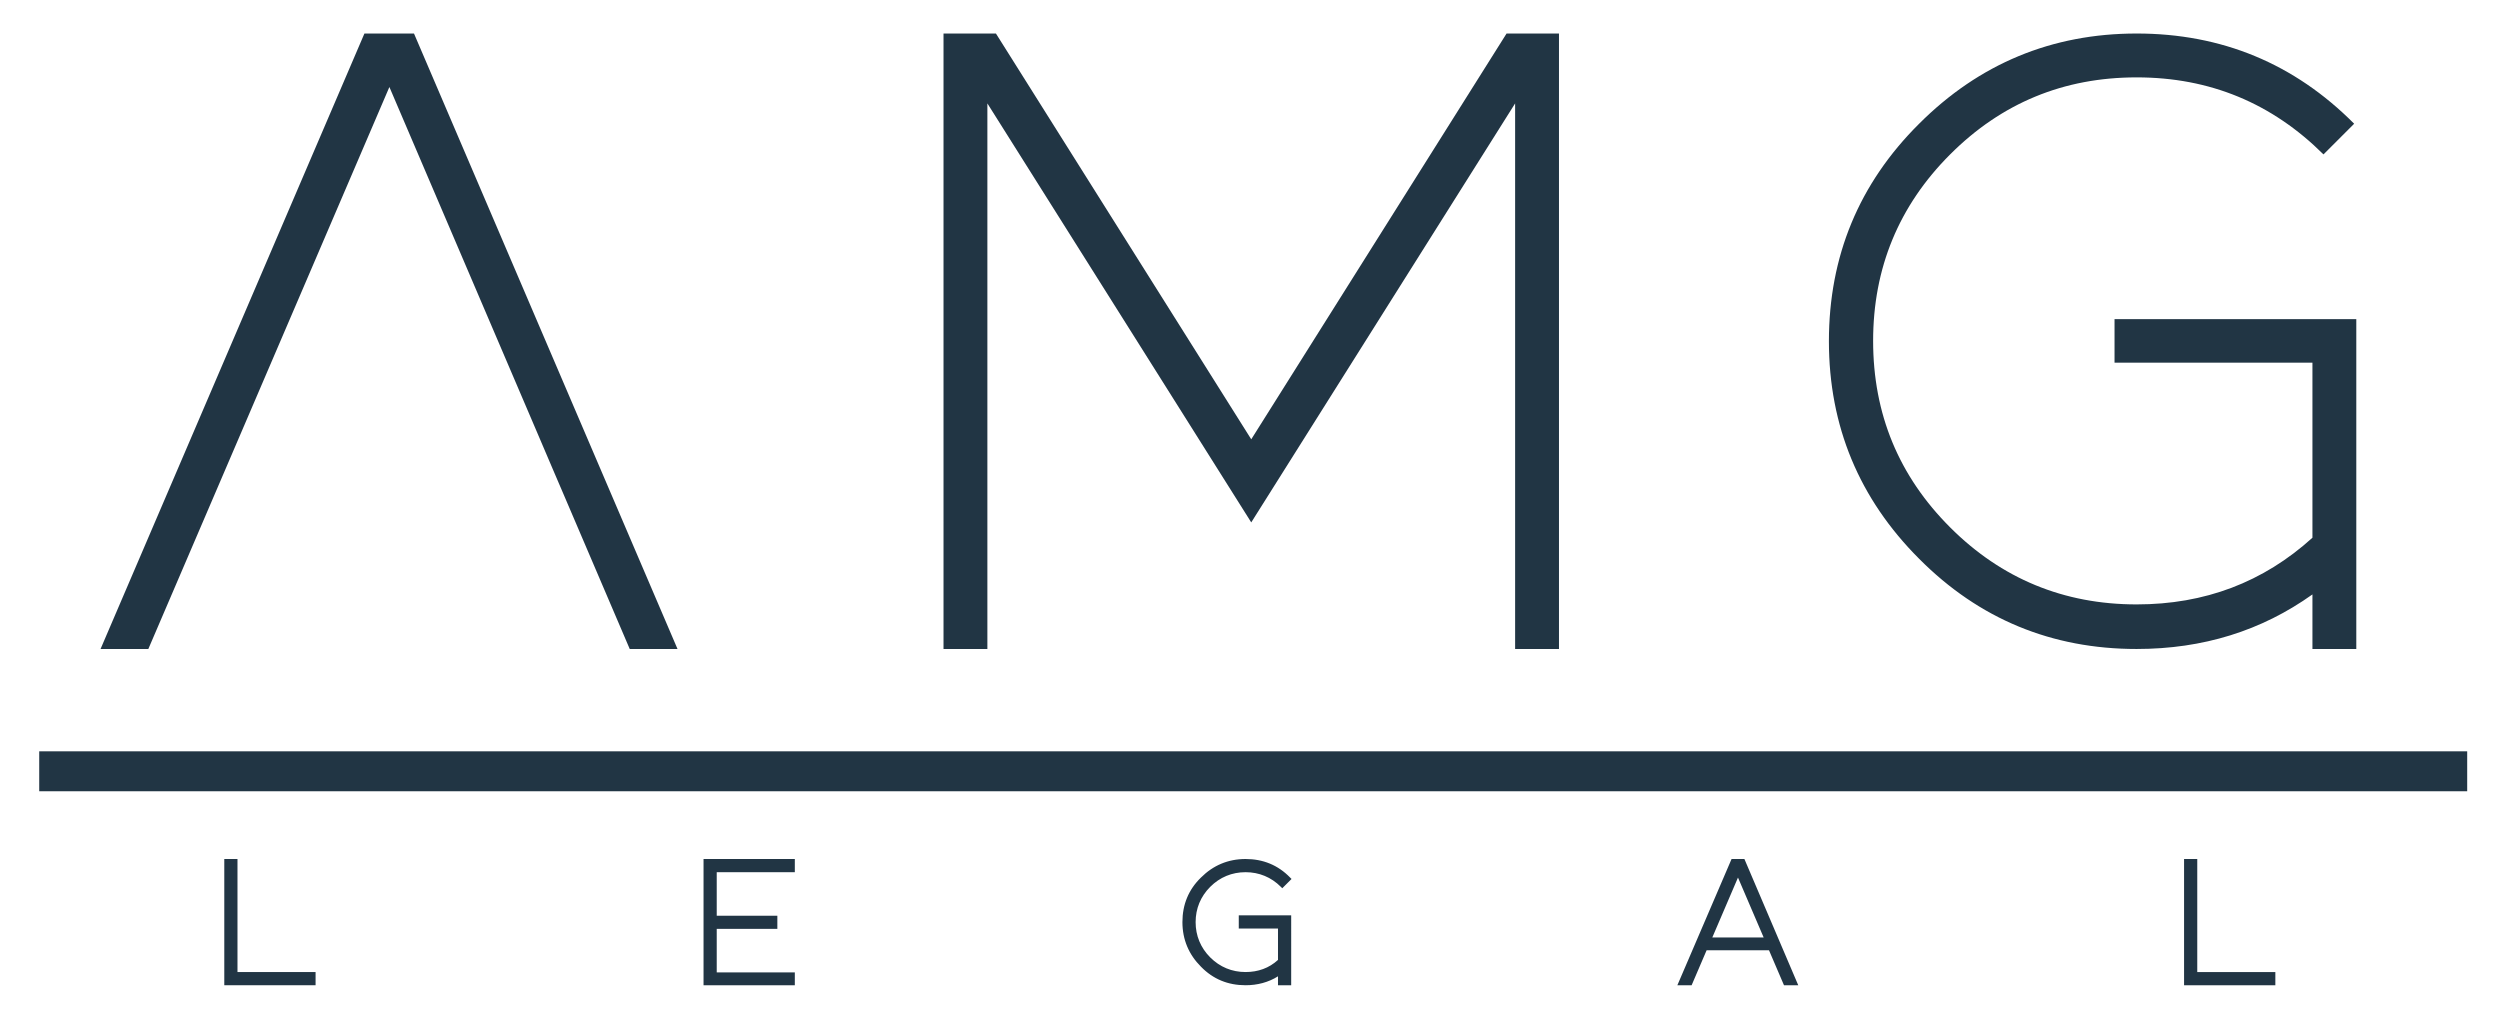
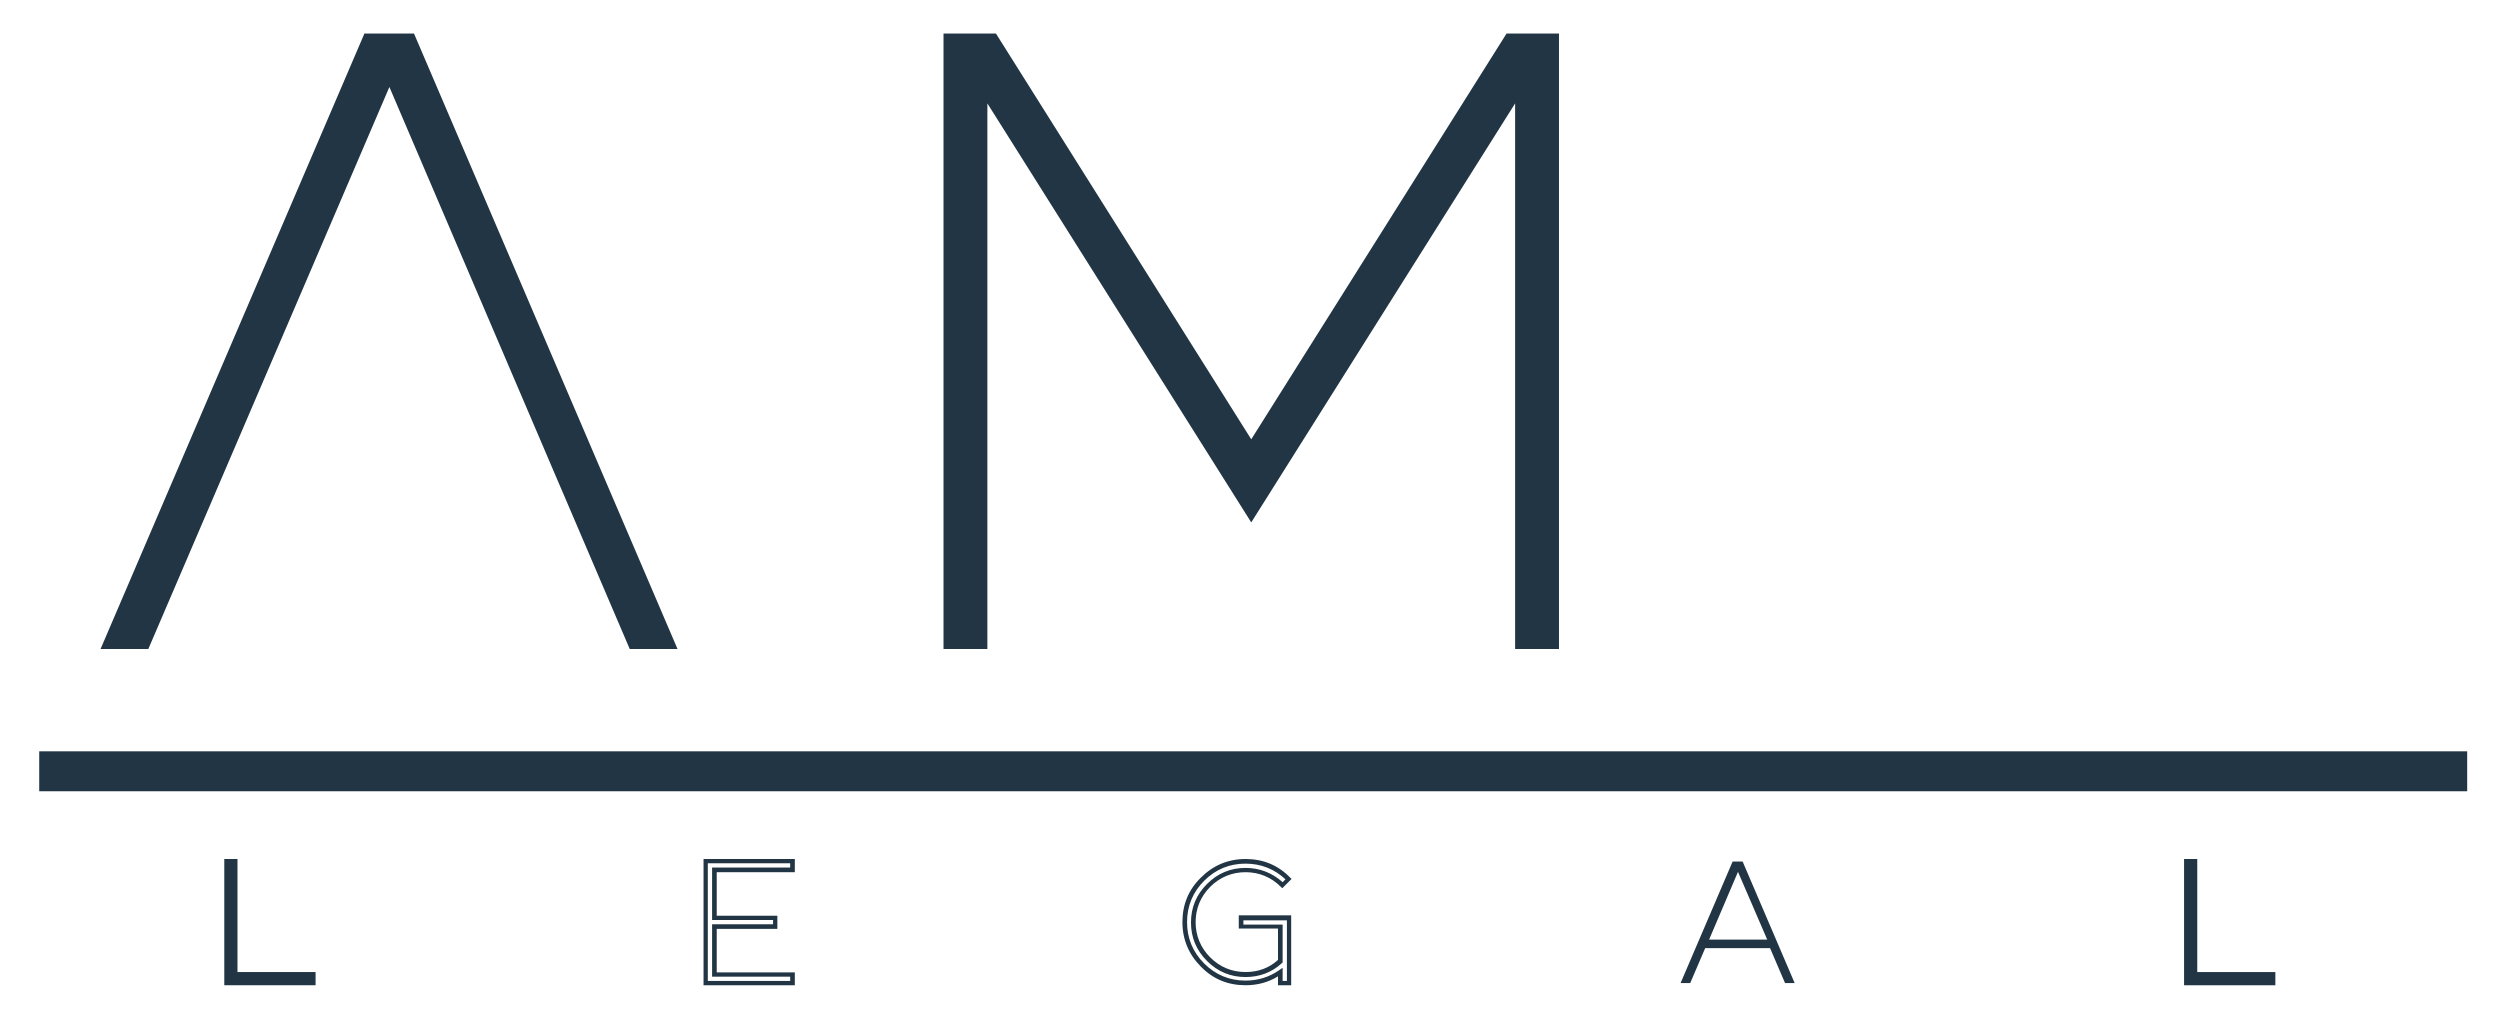
<svg xmlns="http://www.w3.org/2000/svg" version="1.1" id="Layer_1" x="0px" y="0px" viewBox="0 0 701.1 284.4" style="enable-background:new 0 0 701.1 284.4;" xml:space="preserve">
  <style type="text/css">
	.st0{fill:#213544;}
</style>
  <g>
    <g>
      <g>
        <path class="st0" d="M150.2,120.4l5.3,12.3l2.4,5.6 M61.4,135.6l1.3-2.9l5.3-12.3 M116.1,9.4h-13.9L28.2,182h13.4l67.6-157.6     L176.6,182H190L116.1,9.4z" />
      </g>
    </g>
    <g>
      <g>
        <path class="st0" d="M350.9,146.5L276.9,29v153h-12.3V9.4h14.7l71.6,113.8L422.5,9.4h14.7V182h-12.3V29L350.9,146.5z" />
      </g>
    </g>
    <g>
      <g>
-         <path class="st0" d="M660.8,182h-12.3v-15.3c-14.3,10.2-30.7,15.3-49.3,15.3c-23.8,0-44.2-8.4-61-25.3     c-16.8-16.8-25.3-37.2-25.3-61c0-23.8,8.4-44.2,25.3-61c16.8-16.8,37.2-25.3,61-25.3s44.2,8.4,61,25.3l-8.6,8.6     c-14.5-14.4-31.9-21.6-52.4-21.6c-20.5,0-37.9,7.2-52.3,21.6c-14.4,14.4-21.6,31.9-21.6,52.3c0,20.5,7.2,37.9,21.6,52.3     c14.4,14.4,31.9,21.6,52.3,21.6c19.1,0,35.5-6.2,49.3-18.7v-49.1H593V89.5h67.8V182z" />
-       </g>
+         </g>
    </g>
    <g>
      <g>
        <g>
          <path class="st0" d="M66,241.5v31.7h21.9v2.4H63.6v-34.1H66z" />
          <path class="st0" d="M88.6,276.3H62.9v-35.4h3.7v31.7h21.9V276.3z M64.2,275.1h23.1v-1.2H65.4v-31.7h-1.2V275.1z" />
        </g>
      </g>
      <g>
        <g>
-           <path class="st0" d="M222.3,244h-21.9v13.4h17.1v2.4h-17.1v13.4h21.9v2.4h-24.4v-34.1h24.4V244z" />
          <path class="st0" d="M222.9,276.3h-25.6v-35.4h25.6v3.7H201v12.2H218v3.7H201v12.2h21.9V276.3z M198.5,275.1h23.1v-1.2h-21.9      v-14.7h17.1V258h-17.1v-14.7h21.9v-1.2h-23.1V275.1z" />
        </g>
      </g>
      <g>
        <g>
-           <path class="st0" d="M361.5,275.7h-2.4v-3c-2.8,2-6.1,3-9.8,3c-4.7,0-8.7-1.7-12.1-5c-3.3-3.3-5-7.4-5-12.1      c0-4.7,1.7-8.7,5-12.1c3.3-3.3,7.4-5,12.1-5c4.7,0,8.7,1.7,12.1,5l-1.7,1.7c-2.9-2.8-6.3-4.3-10.4-4.3c-4,0-7.5,1.4-10.4,4.3      c-2.9,2.9-4.3,6.3-4.3,10.4s1.4,7.5,4.3,10.4c2.9,2.9,6.3,4.3,10.4,4.3c3.8,0,7-1.2,9.8-3.7v-9.7h-11v-2.4h13.4V275.7z" />
          <path class="st0" d="M362.1,276.3h-3.7v-2.5c-2.7,1.7-5.8,2.5-9.1,2.5c-4.9,0-9.1-1.7-12.5-5.2c-3.4-3.4-5.2-7.6-5.2-12.5      c0-4.9,1.7-9.1,5.2-12.5c3.4-3.4,7.6-5.2,12.5-5.2c4.9,0,9.1,1.7,12.5,5.2l0.4,0.4l-2.6,2.6l-0.4-0.4c-2.7-2.7-6.1-4.1-9.9-4.1      s-7.2,1.4-9.9,4.1c-2.7,2.7-4.1,6.1-4.1,9.9s1.4,7.2,4.1,9.9c2.7,2.7,6.1,4.1,9.9,4.1c3.5,0,6.6-1.1,9.1-3.4v-8.8h-11v-3.7h14.7      V276.3z M359.7,275.1h1.2v-17h-12.2v1.2h11v10.6l-0.2,0.2c-2.8,2.6-6.3,3.9-10.2,3.9c-4.2,0-7.8-1.5-10.8-4.5      c-3-3-4.5-6.6-4.5-10.8s1.5-7.8,4.5-10.8c3-3,6.6-4.5,10.8-4.5c4,0,7.5,1.4,10.4,4l0.8-0.8c-3.1-2.9-6.9-4.4-11.2-4.4      c-4.5,0-8.4,1.6-11.6,4.8c-3.2,3.2-4.8,7.1-4.8,11.6s1.6,8.4,4.8,11.6c3.2,3.2,7.1,4.8,11.6,4.8c3.5,0,6.7-1,9.4-2.9l1-0.7      V275.1z" />
        </g>
      </g>
      <g>
        <g>
          <path class="st0" d="M478.2,265.9l-4.2,9.8h-2.7l14.6-34.1h2.8l14.6,34.1h-2.7l-4.2-9.8H478.2z M487.4,244.5l-8.1,19h16.3      L487.4,244.5z" />
-           <path class="st0" d="M504.3,276.3h-4l-4.2-9.8h-17.5l-4.2,9.8h-4l15.2-35.4h3.6L504.3,276.3z M501.1,275.1h1.3l-14.1-32.9h-1.9      l-14.1,32.9h1.3l4.2-9.8H497L501.1,275.1z M496.5,264.1h-18.1l9.1-21.2L496.5,264.1z M480.2,262.9h14.4l-7.2-16.8L480.2,262.9z" />
        </g>
      </g>
      <g>
        <g>
          <path class="st0" d="M615.6,241.5v31.7h21.9v2.4h-24.4v-34.1H615.6z" />
          <path class="st0" d="M638.1,276.3h-25.6v-35.4h3.7v31.7h21.9V276.3z M613.8,275.1h23.1v-1.2H615v-31.7h-1.2V275.1z" />
        </g>
      </g>
    </g>
    <g>
      <g>
        <rect x="11" y="210.7" class="st0" width="680.9" height="11.2" />
      </g>
    </g>
  </g>
</svg>